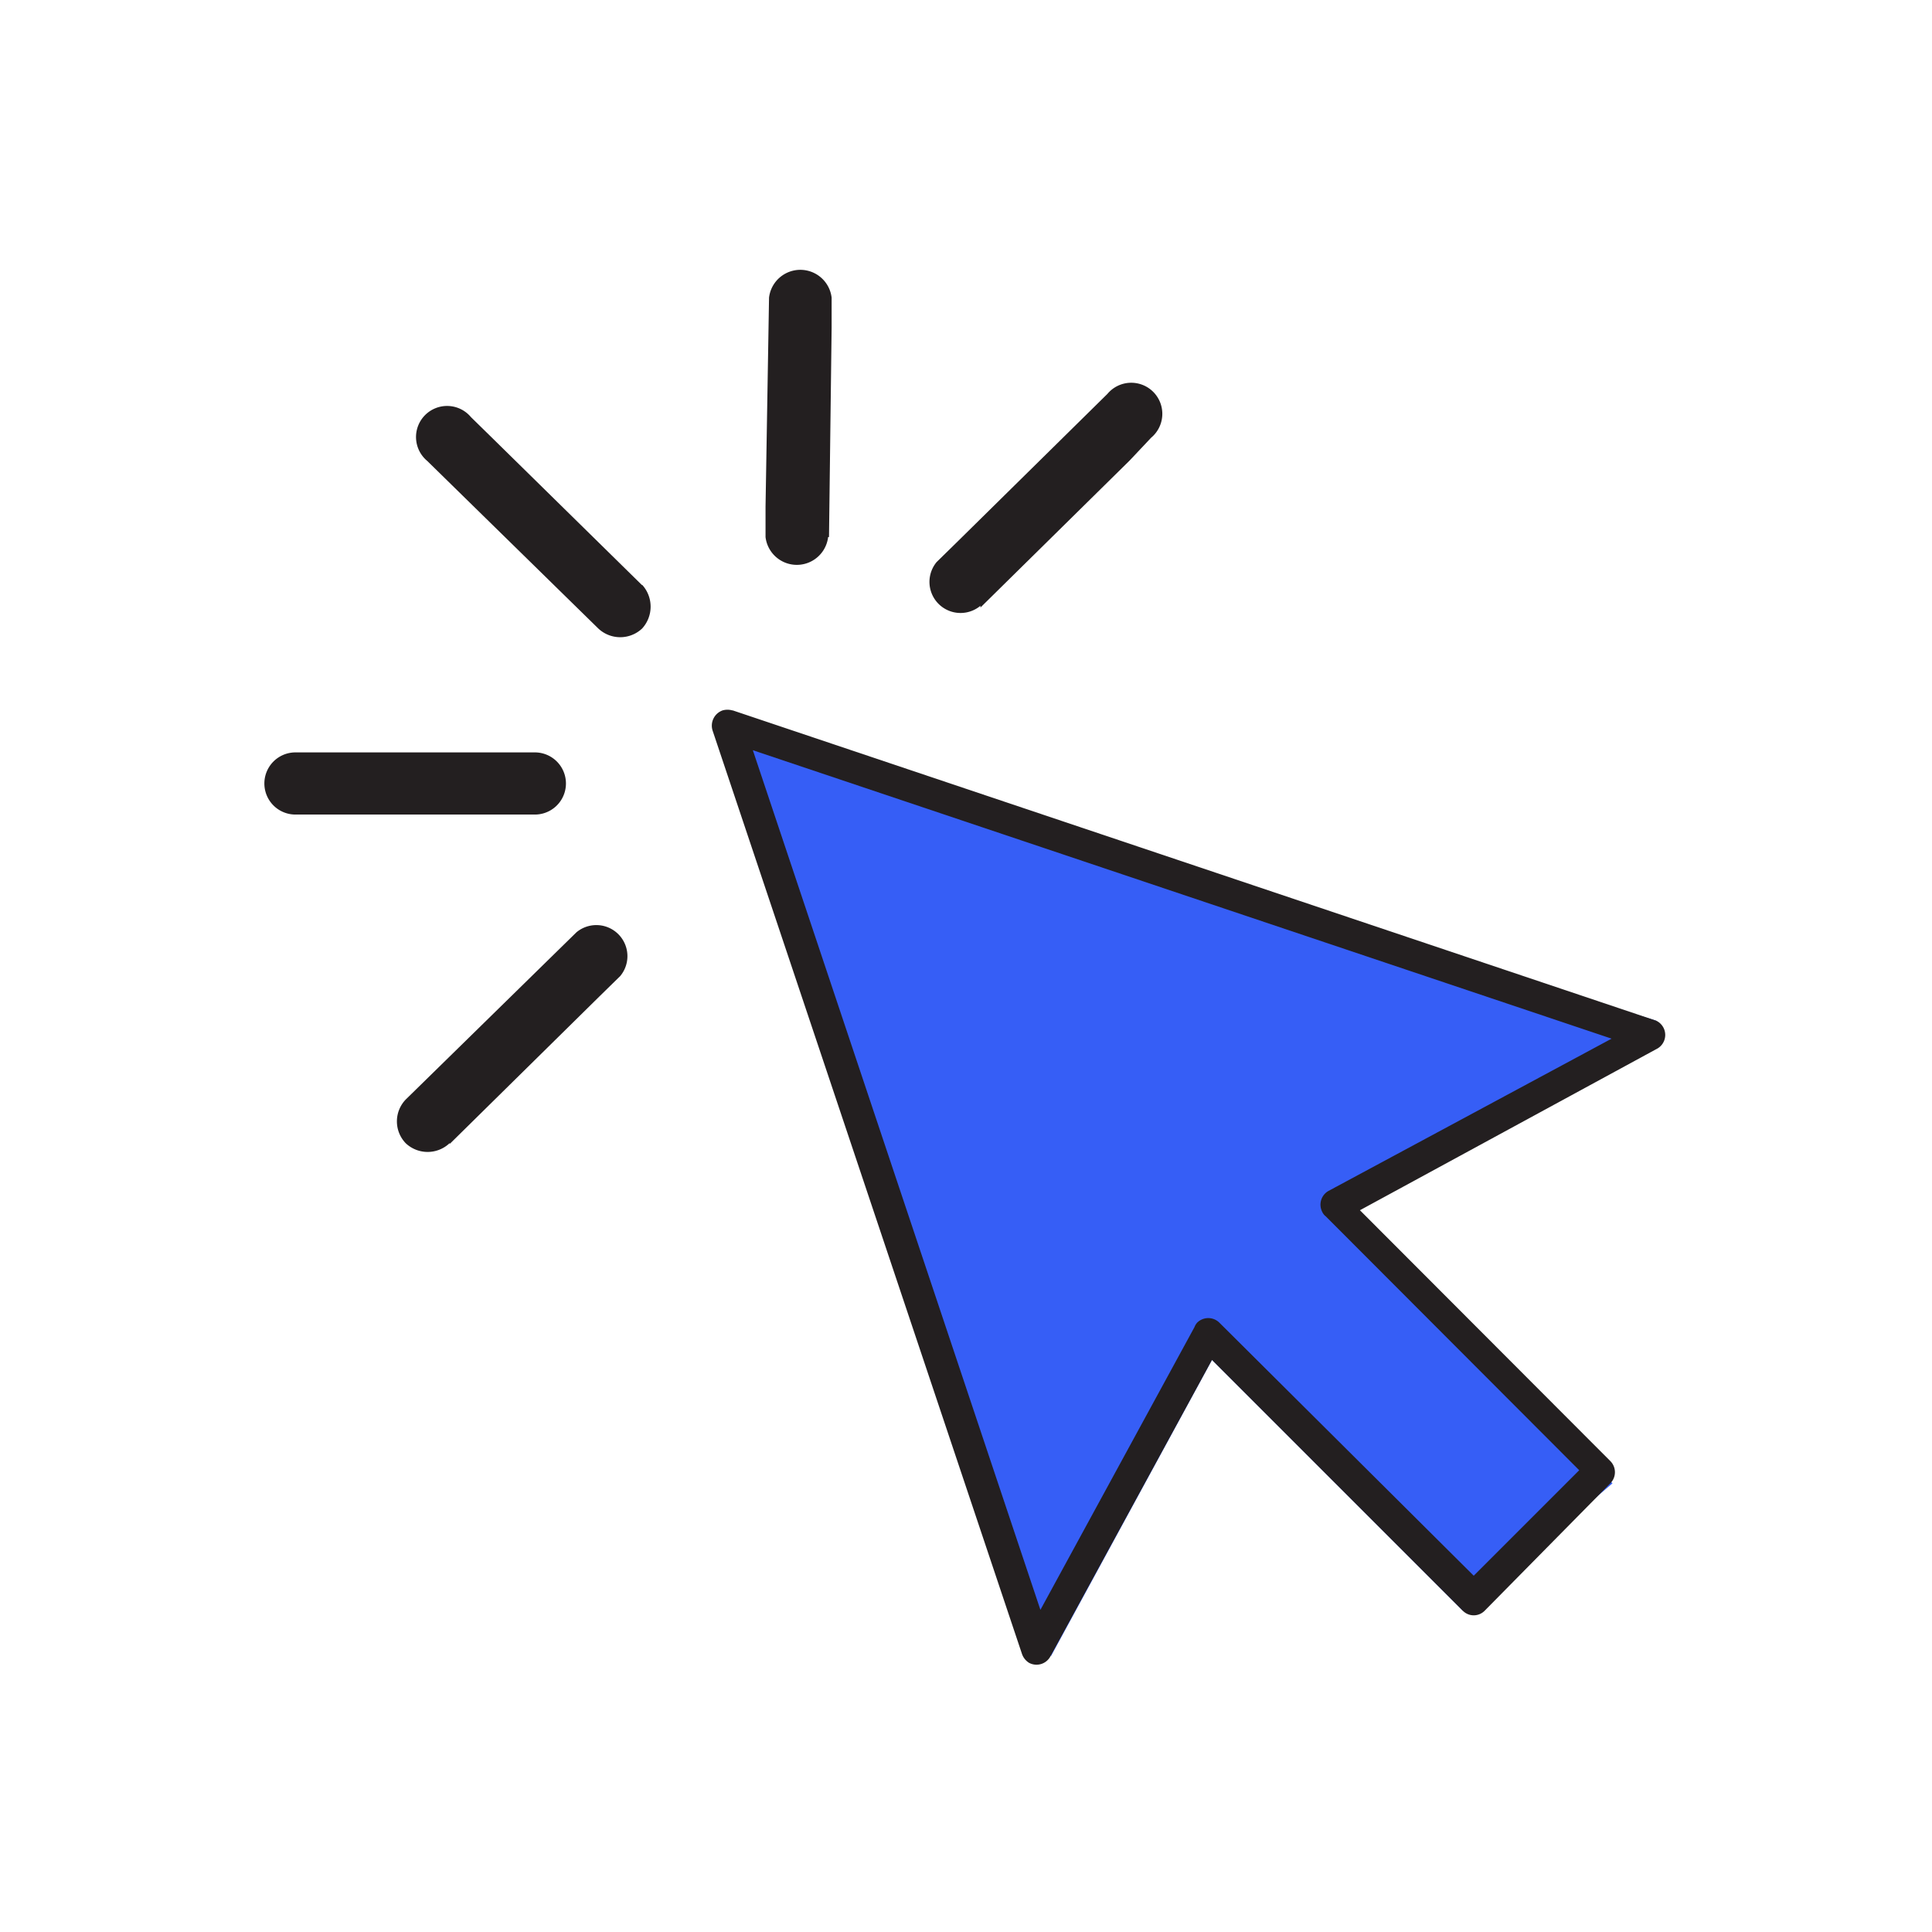
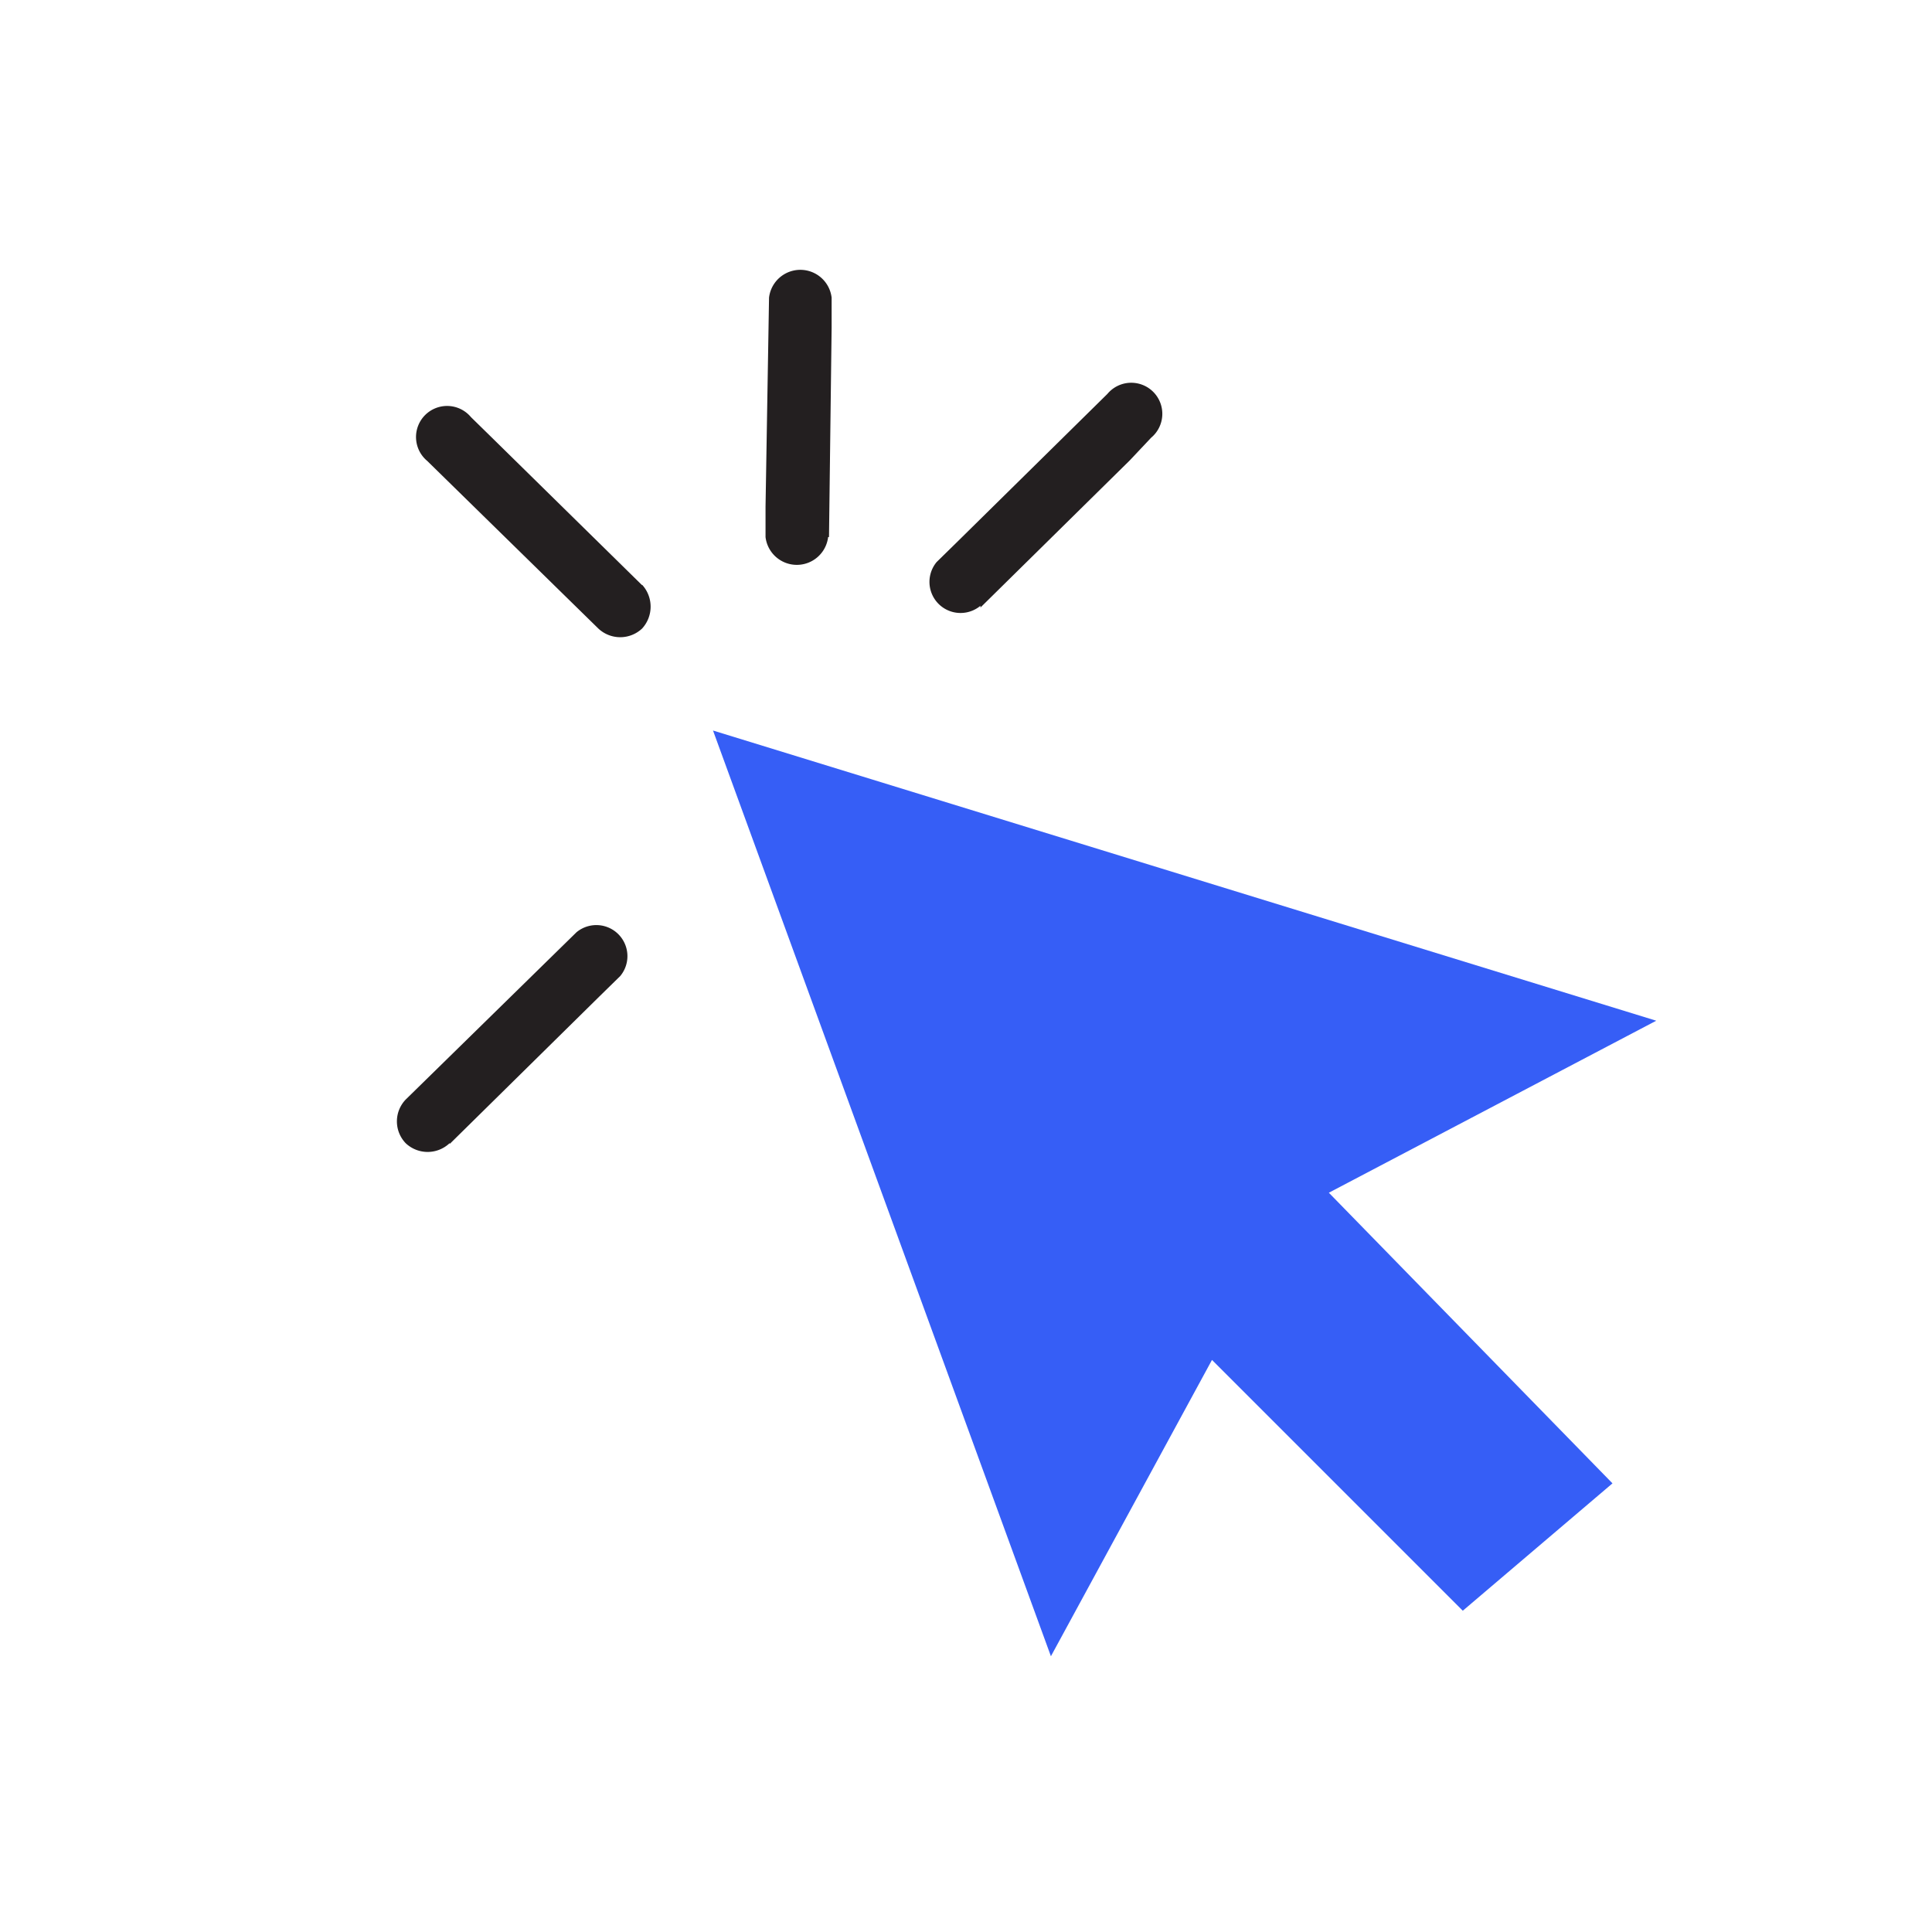
<svg xmlns="http://www.w3.org/2000/svg" viewBox="0 0 44.14 44.14">
  <defs>
    <style>.cls-1{fill:#365ef6;}.cls-2{fill:#231f20;}</style>
  </defs>
  <g id="B_17_Connected_Insurer" data-name="B 17 Connected Insurer">
    <polygon class="cls-1" points="16.29 16.69 24.01 37.84 27.69 31.07 33.42 36.8 36.84 33.89 30.36 27.25 37.84 23.32 16.29 16.69" />
-     <path class="cls-2" d="M16.74,16.23l21.1,7.09a.36.36,0,0,1,0,.65h0l-6.77,3.68,5.72,5.73a.36.36,0,0,1,0,.51L33.92,36.8a.35.35,0,0,1-.5,0l-5.73-5.73L24,37.84a.36.36,0,0,1-.49.15.39.39,0,0,1-.16-.2l-7.07-21.1a.37.37,0,0,1,.23-.46.41.41,0,0,1,.22,0m20.09,7.5L17.2,17.14l6.57,19.64,3.52-6.46a.33.33,0,0,1,.06-.1.36.36,0,0,1,.51,0L33.67,36l2.41-2.41-5.79-5.8a.27.27,0,0,1-.08-.1.36.36,0,0,1,.14-.48Z" />
    <path class="cls-2" d="M10.28,26.13l3.41-3.36.48-.47a.71.71,0,0,0-1-1L9.75,24.65l-.48.47a.72.72,0,0,0,0,1,.73.73,0,0,0,1,0Z" />
-     <path class="cls-2" d="M6.75,18.61h5.47a.71.71,0,0,0,0-1.42H6.75a.71.71,0,0,0,0,1.42Z" />
    <path class="cls-2" d="M14.67,13.37,11.24,10l-.48-.47a.71.71,0,1,0-1,1l3.43,3.36.48.47a.73.73,0,0,0,1,0,.74.74,0,0,0,0-1Z" />
    <path class="cls-2" d="M18.94,12.27,19,7.49V6.8a.72.72,0,0,0-1.43,0l-.08,4.78v.69a.72.72,0,0,0,1.43,0Z" />
    <path class="cls-2" d="M22.4,13.88l3.41-3.36L26.3,10a.71.71,0,1,0-1-1l-3.41,3.36-.49.48a.71.71,0,0,0,1,1Z" />
  </g>
</svg>